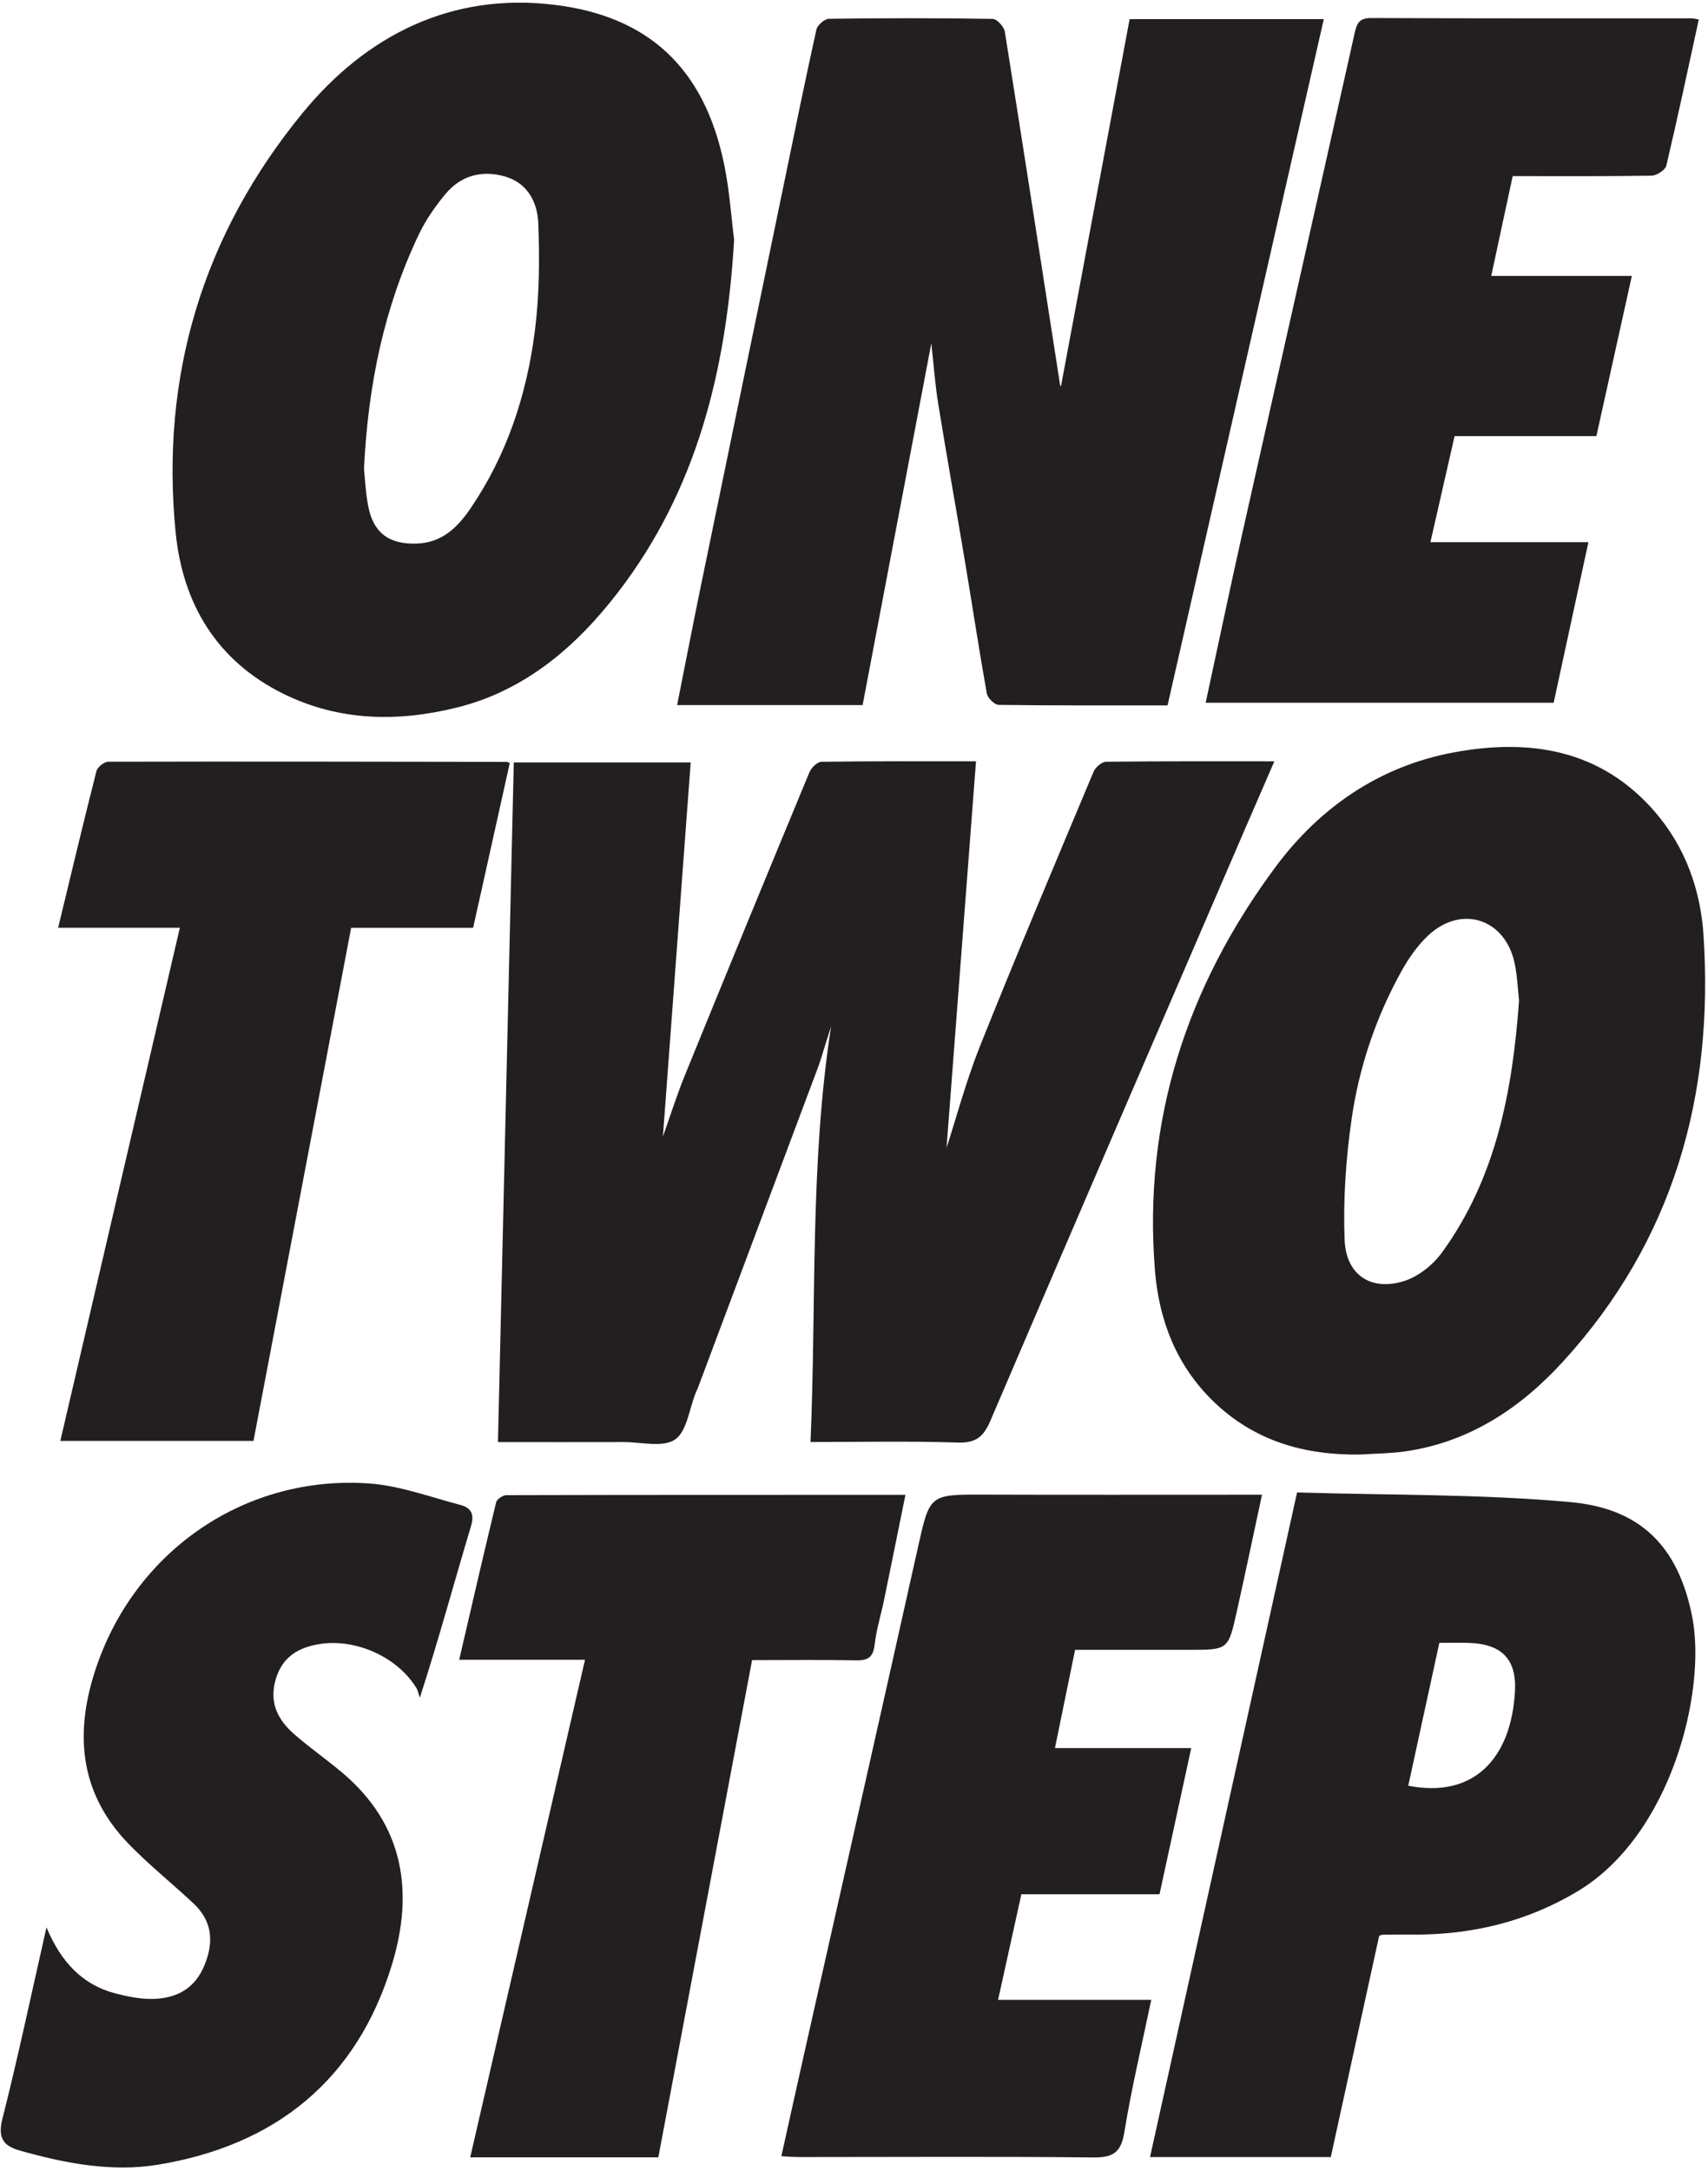
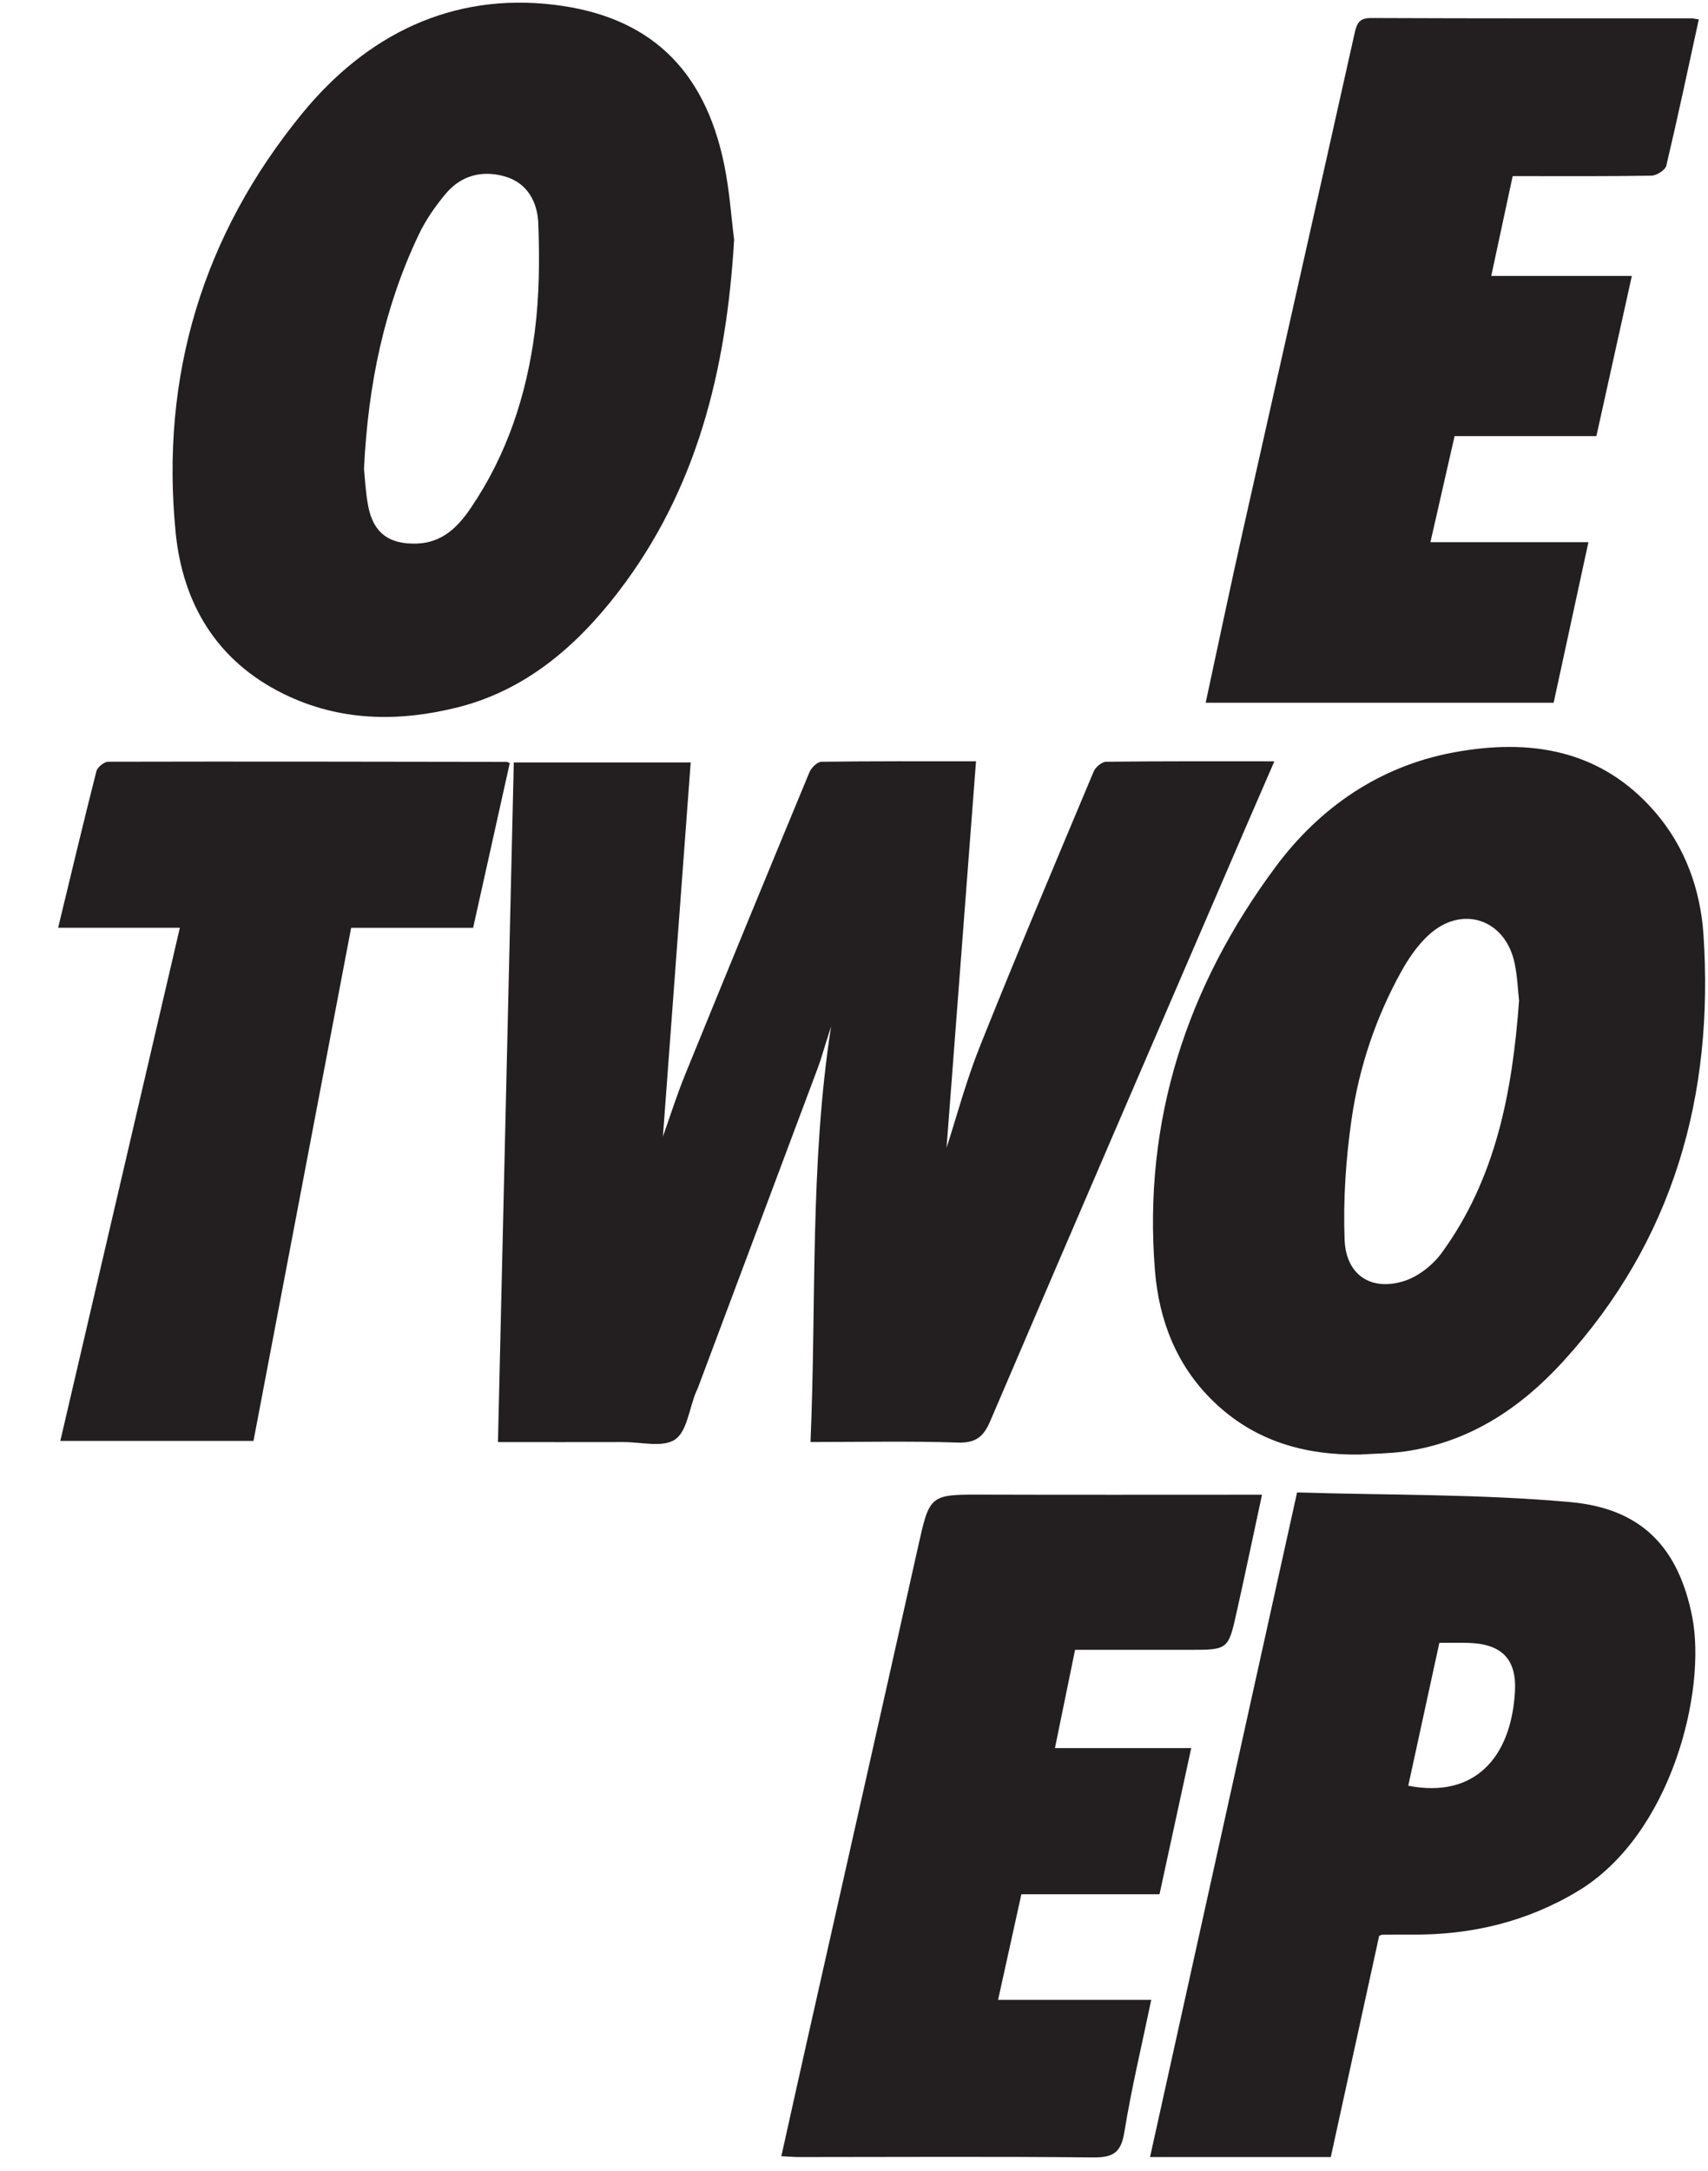
<svg xmlns="http://www.w3.org/2000/svg" width="469" height="596" viewBox="0 0 469 596" fill="none">
  <path d="M268.001 209.003C265.222 245.44 262.506 281.067 259.91 315.11C262.611 306.804 265.294 296.693 269.151 287.053C279.234 261.851 289.803 236.843 300.308 211.813C300.814 210.61 302.557 209.14 303.74 209.126C318.876 208.944 334.015 209.006 349.926 209.006C347.197 215.293 344.697 221.021 342.222 226.76C318.757 281.181 295.242 335.581 271.938 390.071C270.039 394.512 267.902 396.194 262.908 396.027C249.769 395.586 236.604 395.878 222.557 395.878C224.203 357.747 222.328 319.678 228.205 281.796C227.629 283.62 227.056 285.445 226.477 287.268C225.875 289.161 225.345 291.081 224.649 292.939C213.656 322.309 202.642 351.672 191.628 381.035C191.454 381.5 191.209 381.938 191.023 382.399C189.236 386.828 188.625 392.999 185.345 395.205C181.991 397.46 176.023 395.877 171.198 395.89C160.061 395.92 148.924 395.899 136.735 395.899C138.188 333.475 139.632 271.489 141.08 209.311H189.656C187.084 243.946 184.538 278.22 182.029 312.02C183.888 306.8 185.752 300.869 188.088 295.131C199.386 267.379 210.787 239.669 222.268 211.992C222.782 210.753 224.428 209.147 225.566 209.131C239.527 208.934 253.492 209.003 268.001 209.003Z" fill="#231F20" />
-   <path d="M236.867 193.56H185.93C188.146 182.43 190.243 171.587 192.469 160.771C199.978 124.297 207.529 87.832 215.071 51.364C218.054 36.939 220.991 22.504 224.174 8.123C224.445 6.897 226.415 5.175 227.615 5.159C242.612 4.956 257.613 4.945 272.608 5.186C273.77 5.204 275.7 7.359 275.921 8.736C281.081 41.007 286.055 73.307 291.076 105.6C291.117 105.863 291.34 106.099 291.325 106.071C297.577 72.644 303.871 38.989 310.181 5.253H363.503C349.171 68.189 334.926 130.737 320.599 193.649C305.146 193.649 289.679 193.717 274.216 193.51C273.081 193.495 271.195 191.634 270.973 190.396C268.838 178.478 267.037 166.502 265.04 154.559C262.608 140.009 259.992 125.489 257.637 110.927C256.741 105.39 256.349 99.771 255.733 94.238C249.471 127.202 243.202 160.207 236.867 193.56Z" fill="#231F20" />
  <path d="M99.948 128.693C100.193 130.986 100.358 134.99 101.093 138.886C102.498 146.331 106.863 149.474 114.437 149.226C121.373 148.998 125.639 144.792 129.195 139.577C139.204 124.898 144.612 108.405 146.85 91.003C148.107 81.223 148.18 71.207 147.813 61.334C147.601 55.619 144.917 50.213 138.569 48.423C132.264 46.645 126.531 48.209 122.32 53.265C119.477 56.678 116.861 60.451 114.963 64.452C105.586 84.218 101.094 105.202 99.948 128.693ZM201.584 65.813C199.451 101.788 191.296 134.49 169.743 162.552C158.304 177.446 144.241 189.575 125.497 194.233C109.38 198.238 93.231 198.055 77.839 190.477C59.419 181.407 50.153 165.634 48.228 146.152C43.988 103.22 55.714 64.426 83.016 31.106C100.624 9.616 123.983 -2.134 152.3 1.328C177.75 4.439 193.412 18.391 198.885 45.317C200.333 52.444 200.812 59.768 201.584 65.813Z" fill="#231F20" />
  <path d="M417.118 274.686C416.793 271.791 416.662 268.105 415.927 264.544C413.384 252.222 401.296 248.24 392.121 256.853C389.152 259.64 386.716 263.202 384.73 266.793C377.756 279.402 373.197 293.005 371.143 307.177C369.558 318.11 368.8 329.315 369.214 340.34C369.577 350.002 376.436 354.512 385.468 351.712C389.421 350.487 393.455 347.293 395.93 343.886C410.706 323.546 415.287 299.917 417.118 274.686ZM373.405 399.318C358.171 399.517 344.475 395.611 333.269 384.806C323.079 374.98 318.242 362.483 317.138 348.806C313.815 307.657 325.898 270.772 350.274 237.969C362.404 221.646 378.799 210.377 399.025 206.587C419.938 202.67 439.532 205.631 454.463 222.92C462.781 232.552 466.941 244.309 467.758 256.589C470.691 300.708 459.54 340.575 429.201 373.786C417.529 386.562 403.49 395.92 385.833 398.453C381.733 399.041 377.55 399.045 373.405 399.318Z" fill="#231F20" />
  <path d="M386.693 490.236C404.589 493.763 414.927 482.855 415.991 464.413C416.51 455.417 412.275 451.295 403.251 451.025C400.623 450.946 397.99 451.012 395.231 451.012C392.318 464.393 389.506 477.311 386.693 490.236ZM378.699 531.474C374.251 551.817 369.897 571.727 365.426 592.173H315.789C329.269 531.255 342.647 470.798 356.162 409.724C381.356 410.492 406.396 410.133 431.202 412.372C450.461 414.11 460.851 424.502 464.664 443.874C468.646 464.103 459.024 503.694 433.248 519.186C419.182 527.639 403.858 531.264 387.543 531.102C384.881 531.075 382.217 531.107 379.555 531.145C379.252 531.149 378.952 531.372 378.699 531.474Z" fill="#231F20" />
  <path d="M466.475 5.326C463.496 18.972 460.69 32.258 457.557 45.467C457.269 46.681 454.909 48.201 453.487 48.225C440.996 48.441 428.499 48.35 415.366 48.35C413.401 57.503 411.51 66.311 409.483 75.751H448.089C444.773 90.728 441.599 105.062 438.354 119.72H399.417C397.203 129.433 395.053 138.864 392.78 148.839H436.165C432.91 163.871 429.777 178.337 426.618 192.925H331.064C334.493 177.055 337.767 161.419 341.258 145.832C351.454 100.318 361.762 54.828 371.922 9.306C372.539 6.541 373.098 4.934 376.499 4.949C405.829 5.081 435.16 5.03 464.49 5.044C464.975 5.044 465.46 5.177 466.475 5.326Z" fill="#231F20" />
  <path d="M346.534 410.348C344.111 421.603 341.912 432.124 339.57 442.613C337.262 452.947 337.199 452.933 326.407 452.932C316.096 452.931 305.784 452.932 295.206 452.932C293.358 461.944 291.573 470.652 289.675 479.908H308.594H327.1C324.165 493.424 321.338 506.444 318.39 520.023H280.46C278.282 529.898 276.221 539.244 274.063 549.024H316.119C313.535 561.456 310.675 573.374 308.718 585.438C307.789 591.168 305.42 592.342 300.001 592.284C273.176 591.998 246.346 592.179 219.517 592.18C218.056 592.18 216.595 592.047 214.547 591.947C216.825 581.717 218.991 571.905 221.196 562.102C231.468 516.427 241.809 470.768 251.996 425.074C255.308 410.218 255.129 410.27 270.223 410.321C294.218 410.402 318.214 410.346 342.209 410.348C343.353 410.348 344.497 410.348 346.534 410.348Z" fill="#231F20" />
-   <path d="M12.765 529.117C16.706 538.561 22.596 544.96 31.987 547.331C35.185 548.139 38.534 548.817 41.802 548.771C48.434 548.678 53.558 545.975 56.218 539.349C58.781 532.965 58.224 527.315 53.11 522.528C47.176 516.972 40.778 511.879 35.155 506.033C21.37 491.701 20.437 474.848 26.683 456.987C37.809 425.173 67.776 404.906 101.331 407.254C109.757 407.844 118.027 410.951 126.312 413.12C129.168 413.867 130.403 415.428 129.316 419.038C124.744 434.23 120.626 449.559 115.285 466.072C114.962 465.157 114.792 464.149 114.294 463.342C109.062 454.851 97.642 449.748 87.715 451.351C81.863 452.297 77.532 454.869 75.715 461.006C73.833 467.361 76.263 472.131 80.782 476.084C85.029 479.801 89.695 483.036 94.01 486.679C110.895 500.934 113.679 519.293 107.677 539.17C98.067 570.991 75.629 588.997 43.331 594.285C30.676 596.357 17.832 593.906 5.414 590.387C0.858 589.096 -0.656 586.869 0.663 581.66C5.004 564.526 8.654 547.218 12.765 529.117Z" fill="#231F20" />
  <path d="M129.917 254.714H96.42C87.48 301.677 78.571 348.473 69.605 395.573H16.564C27.509 348.601 38.362 302.023 49.388 254.704H15.96C19.552 239.85 22.901 225.752 26.476 211.711C26.757 210.605 28.603 209.12 29.726 209.118C66.199 209.031 102.672 209.104 139.145 209.161C139.299 209.162 139.453 209.281 139.976 209.497C136.656 224.419 133.322 239.409 129.917 254.714Z" fill="#231F20" />
-   <path d="M160.633 455.655H126.088C129.513 440.915 132.786 426.647 136.238 412.423C136.446 411.567 138.075 410.472 139.045 410.469C175.323 410.369 211.602 410.385 248.622 410.385C246.614 420.274 244.704 429.782 242.746 439.28C241.909 443.336 240.646 447.336 240.185 451.429C239.8 454.846 238.441 455.887 235.108 455.822C225.802 455.638 216.491 455.758 206.513 455.758C197.91 501.376 189.376 546.625 180.772 592.248H129.116C139.641 546.634 150.088 501.355 160.633 455.655Z" fill="#231F20" />
</svg>